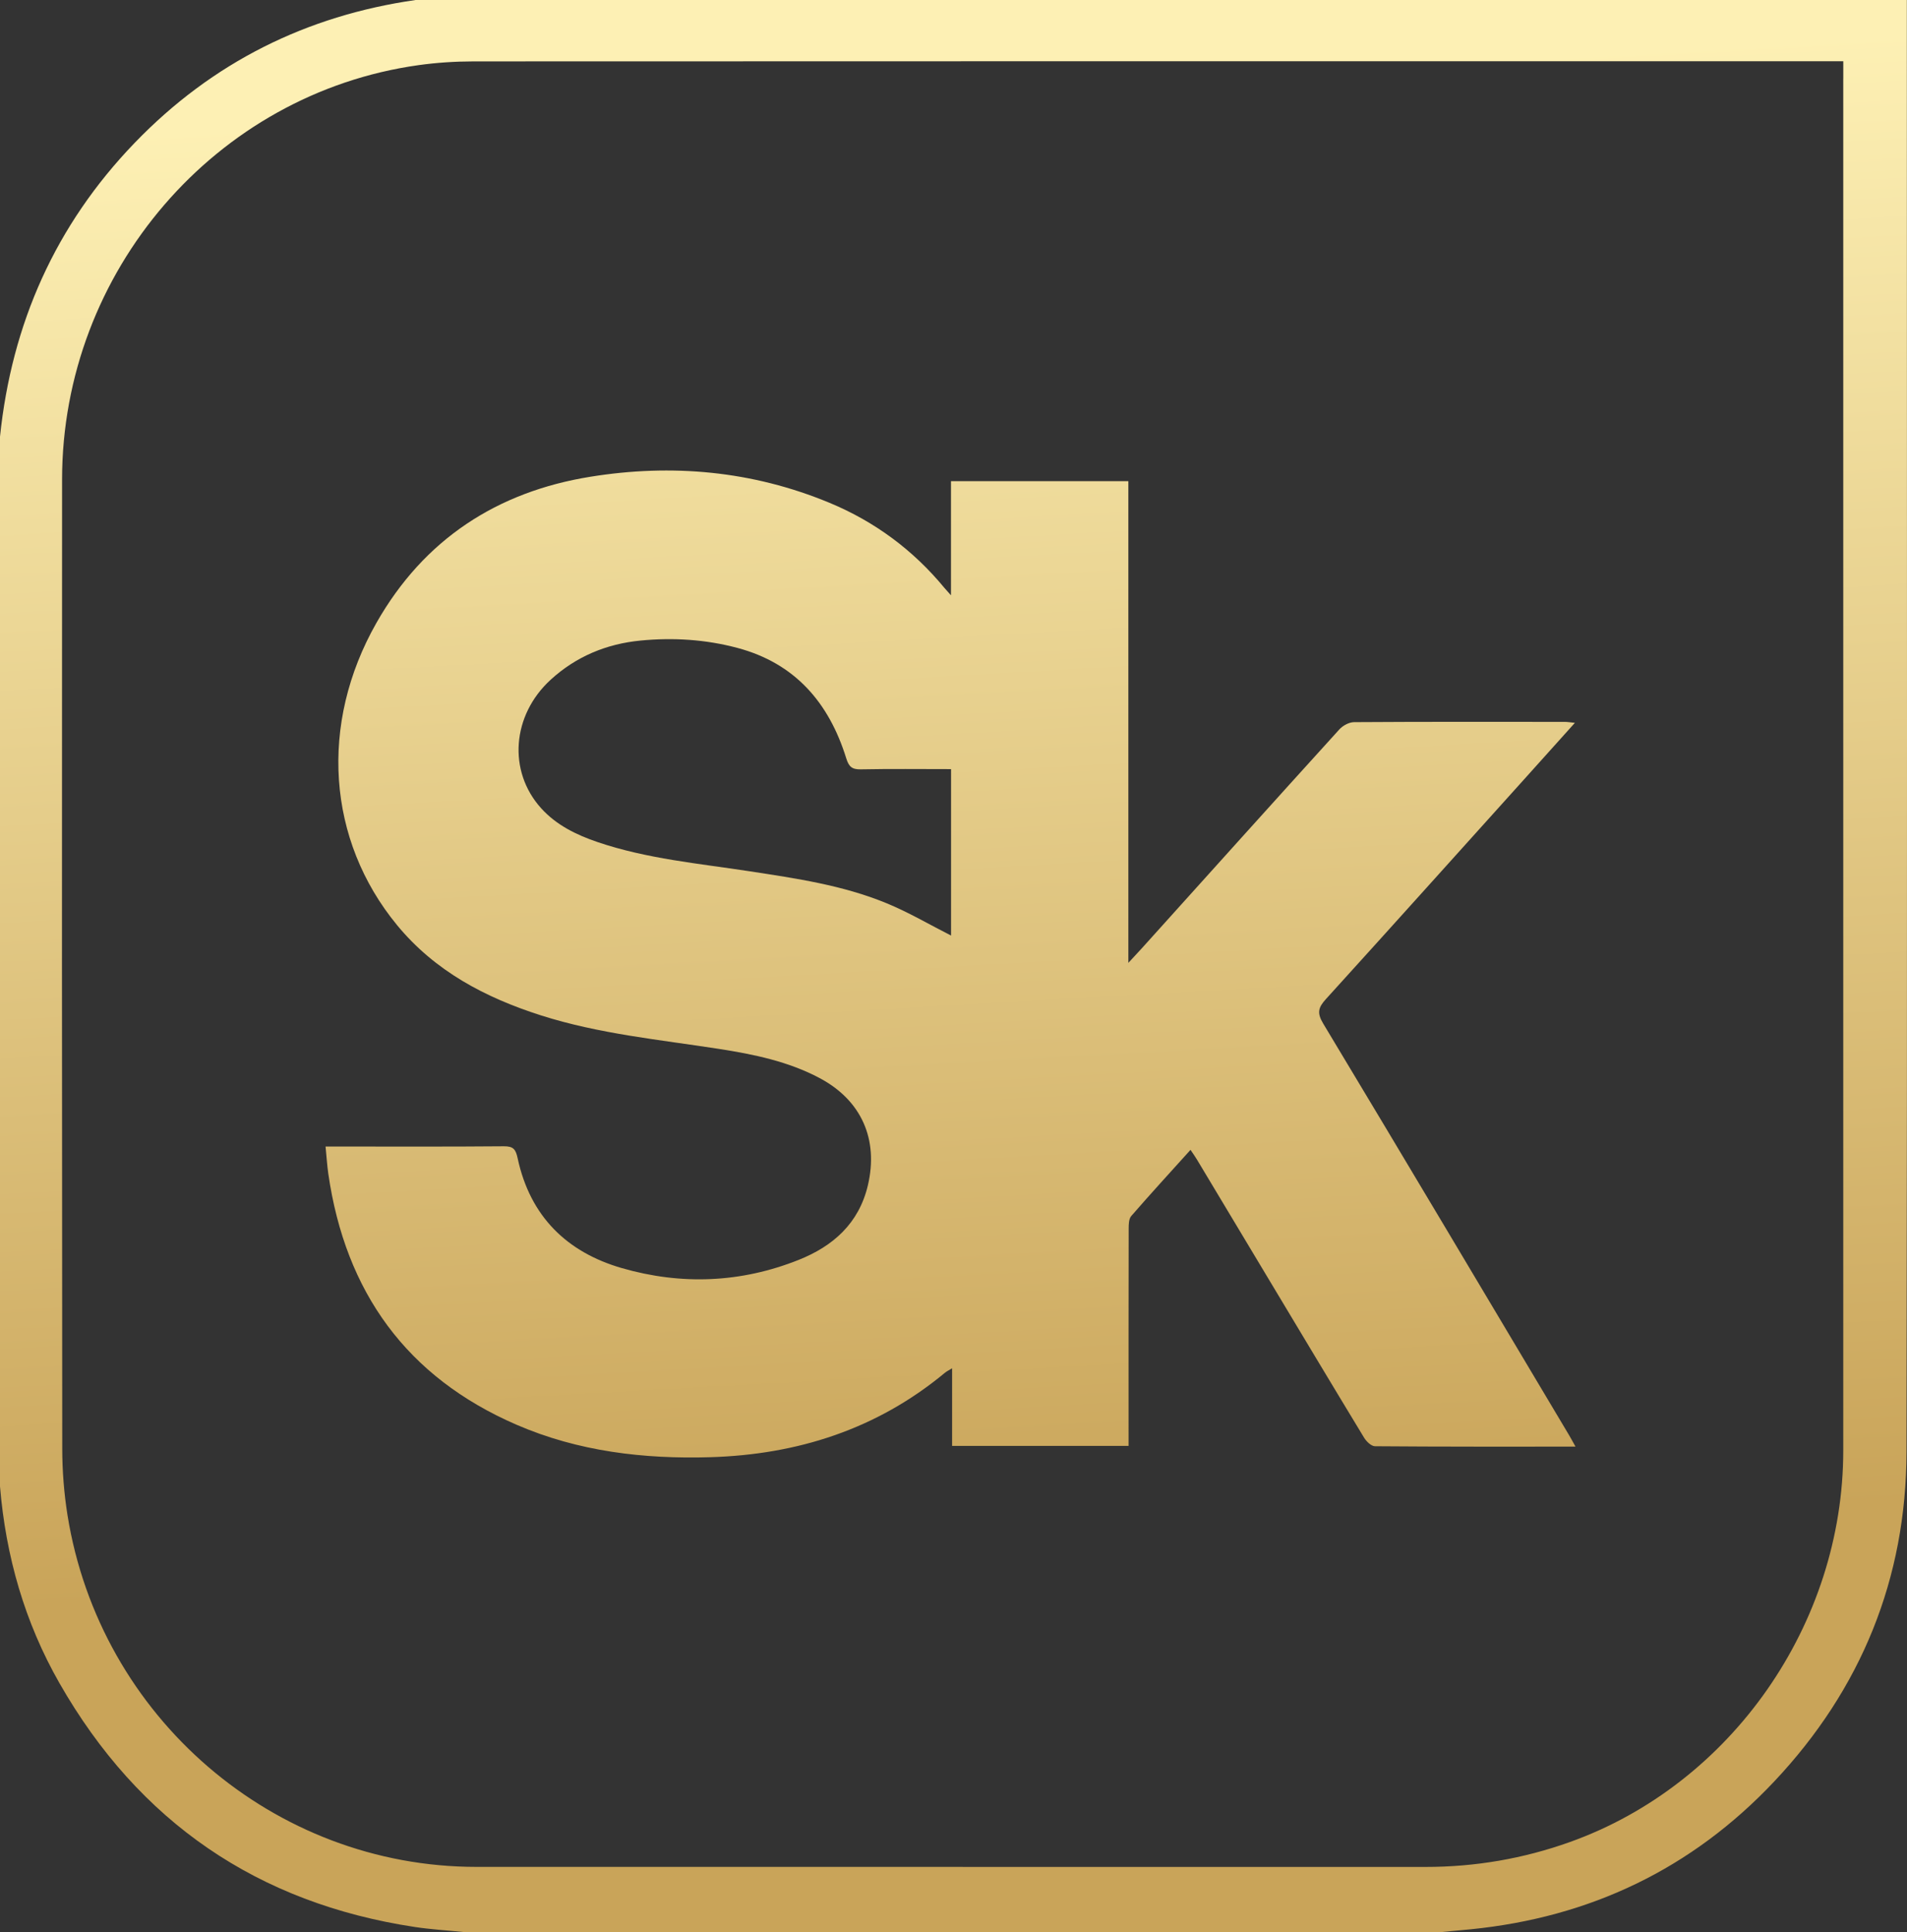
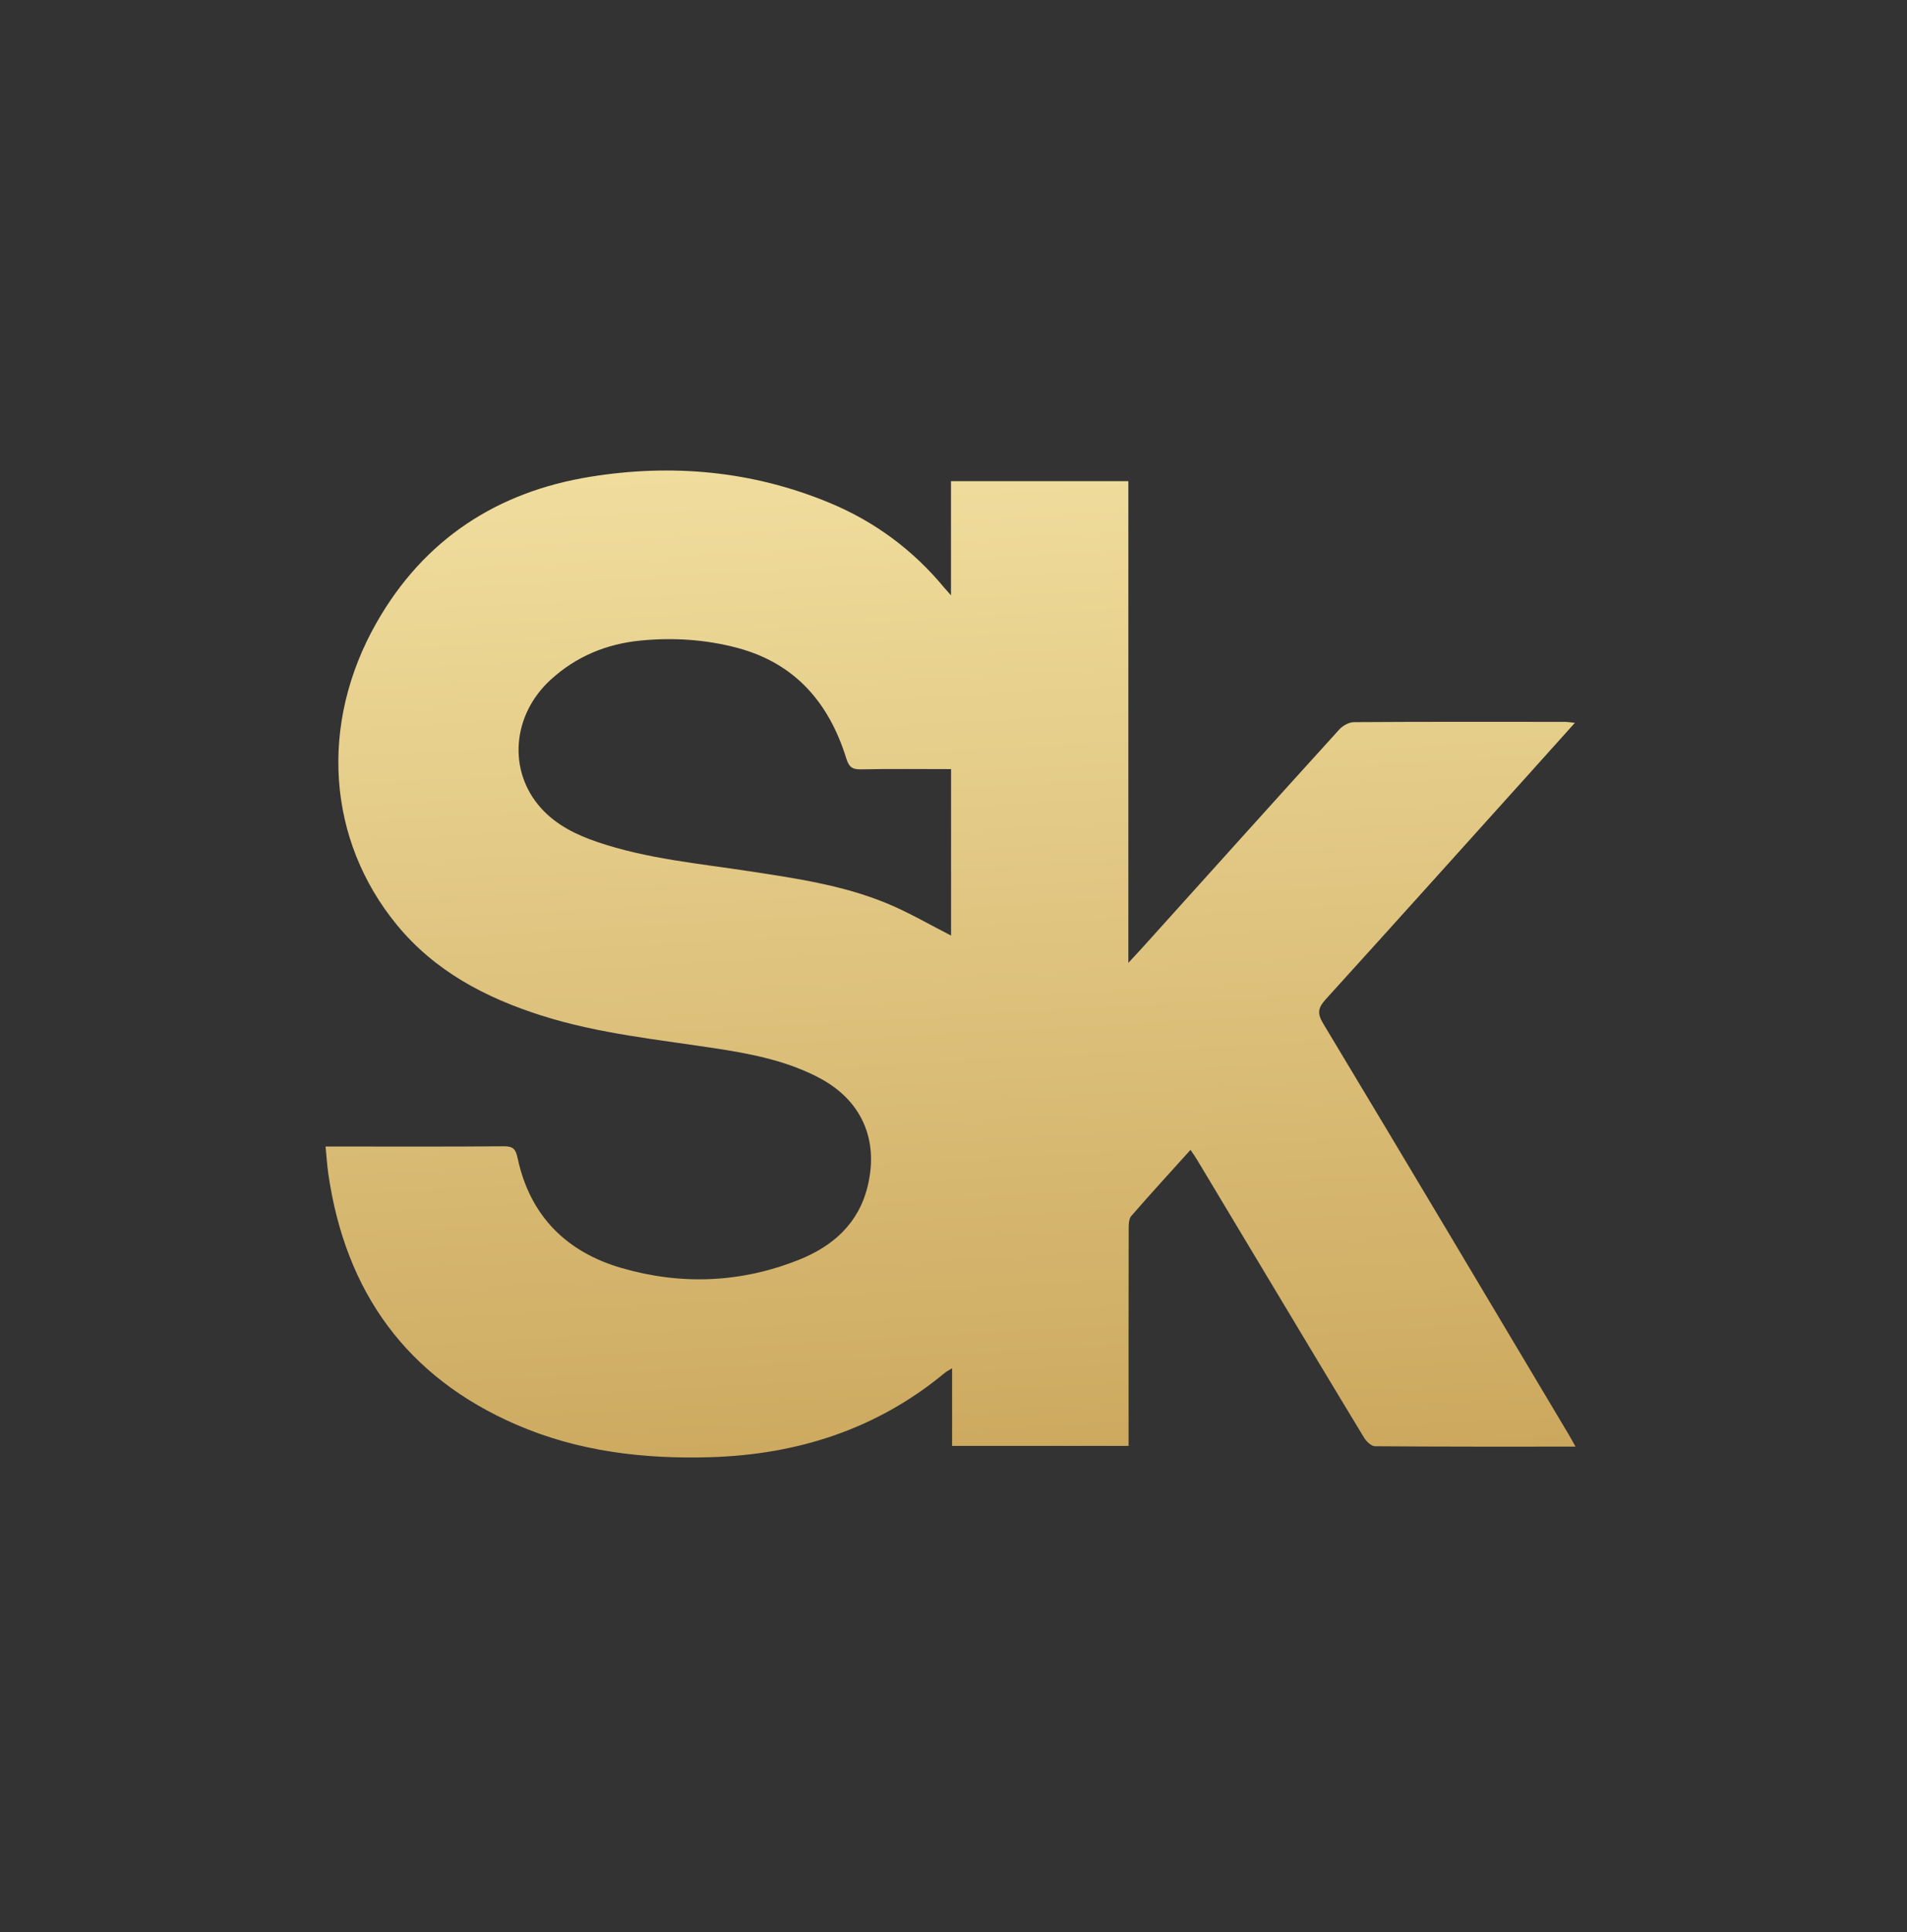
<svg xmlns="http://www.w3.org/2000/svg" width="78" height="79" viewBox="0 0 78 79" fill="none">
  <rect x="0" y="0" width="78" height="79" fill="#333333" stroke="none" />
  <path d="M64.437 59.152C61.65 59.152 58.946 59.158 56.241 59.136C56.088 59.136 55.889 58.942 55.794 58.787C54.434 56.546 53.087 54.296 51.738 52.048C50.813 50.506 49.889 48.963 48.962 47.421C48.886 47.293 48.798 47.173 48.694 47.017C47.866 47.935 47.057 48.818 46.271 49.722C46.17 49.837 46.165 50.063 46.165 50.237C46.159 53.024 46.161 55.811 46.161 58.598V59.121H38.943V55.948C38.806 56.033 38.719 56.073 38.649 56.132C35.859 58.447 32.609 59.477 29.056 59.584C26.333 59.665 23.65 59.351 21.118 58.253C16.641 56.311 14.126 52.84 13.427 47.985C13.378 47.64 13.357 47.291 13.316 46.881H13.807C16.074 46.881 18.341 46.891 20.609 46.871C20.996 46.868 21.094 46.992 21.174 47.366C21.682 49.733 23.183 51.2 25.428 51.85C27.862 52.554 30.303 52.459 32.672 51.514C34.068 50.957 35.13 50.03 35.498 48.467C35.941 46.581 35.23 44.99 33.528 44.084C32.239 43.399 30.832 43.111 29.413 42.89C26.968 42.51 24.498 42.276 22.122 41.517C19.851 40.791 17.793 39.714 16.238 37.825C13.38 34.352 13.044 29.602 15.399 25.465C17.346 22.044 20.343 20.108 24.142 19.495C27.481 18.955 30.771 19.25 33.927 20.559C35.776 21.326 37.351 22.489 38.635 24.047C38.701 24.126 38.772 24.202 38.897 24.342V19.674H46.152V39.371C46.395 39.108 46.554 38.94 46.71 38.767C49.399 35.784 52.084 32.797 54.783 29.824C54.926 29.667 55.182 29.529 55.387 29.528C58.258 29.509 61.13 29.515 64.002 29.517C64.117 29.517 64.232 29.538 64.416 29.556C63.731 30.318 63.093 31.03 62.455 31.739C59.716 34.779 56.982 37.825 54.231 40.854C53.922 41.195 53.858 41.414 54.12 41.851C57.492 47.454 60.834 53.074 64.183 58.691C64.26 58.819 64.327 58.95 64.44 59.15L64.437 59.152ZM38.901 31.449C37.645 31.449 36.423 31.434 35.201 31.458C34.849 31.464 34.72 31.35 34.614 31.01C33.906 28.727 32.513 27.118 30.159 26.492C28.859 26.146 27.532 26.063 26.202 26.192C24.817 26.326 23.57 26.836 22.521 27.796C20.94 29.244 20.763 31.53 22.132 33.047C22.761 33.744 23.58 34.139 24.447 34.434C26.466 35.118 28.578 35.307 30.666 35.627C32.563 35.918 34.467 36.194 36.256 36.93C37.167 37.304 38.024 37.81 38.9 38.254V31.449H38.901Z" fill="url(#paint0_linear_6651_996)" />
-   <path d="M77.994 0H16.998C12.549 0.639 8.694 2.539 5.51 5.84C2.268 9.202 0.48 13.232 0 17.855V60.779C0.237 63.634 1.01 66.336 2.433 68.825C5.684 74.512 10.549 77.821 16.962 78.793C17.626 78.893 18.299 78.933 18.966 79H58.962C59.362 78.962 59.761 78.926 60.16 78.887C65.025 78.401 69.197 76.425 72.576 72.836C76.118 69.074 77.971 64.554 77.98 59.358C78.015 39.757 77.994 20.157 77.994 0.556V0ZM75.393 3.209C75.393 21.907 75.393 40.606 75.393 59.306C75.393 66.405 70.817 72.957 64.214 75.319C62.301 76.003 60.335 76.338 58.307 76.338C45.368 76.335 32.43 76.337 19.491 76.336C11.204 76.336 4.085 70.225 2.76 61.948C2.619 61.061 2.548 60.151 2.546 59.252C2.533 46.035 2.531 32.819 2.539 19.602C2.544 11.103 8.814 3.823 17.118 2.664C17.863 2.56 18.623 2.511 19.376 2.51C37.802 2.501 56.227 2.504 74.653 2.504H75.394V3.209H75.393Z" fill="url(#paint1_linear_6651_996)" />
  <defs>
    <linearGradient id="paint0_linear_6651_996" x1="69.579" y1="61.943" x2="66.206" y2="1.962" gradientUnits="userSpaceOnUse">
      <stop stop-color="#C9A459" />
      <stop offset="1" stop-color="#FDF0B4" />
    </linearGradient>
    <linearGradient id="paint1_linear_6651_996" x1="69.579" y1="61.943" x2="66.206" y2="1.962" gradientUnits="userSpaceOnUse">
      <stop stop-color="#C9A459" />
      <stop offset="1" stop-color="#FDF0B4" />
    </linearGradient>
  </defs>
</svg>